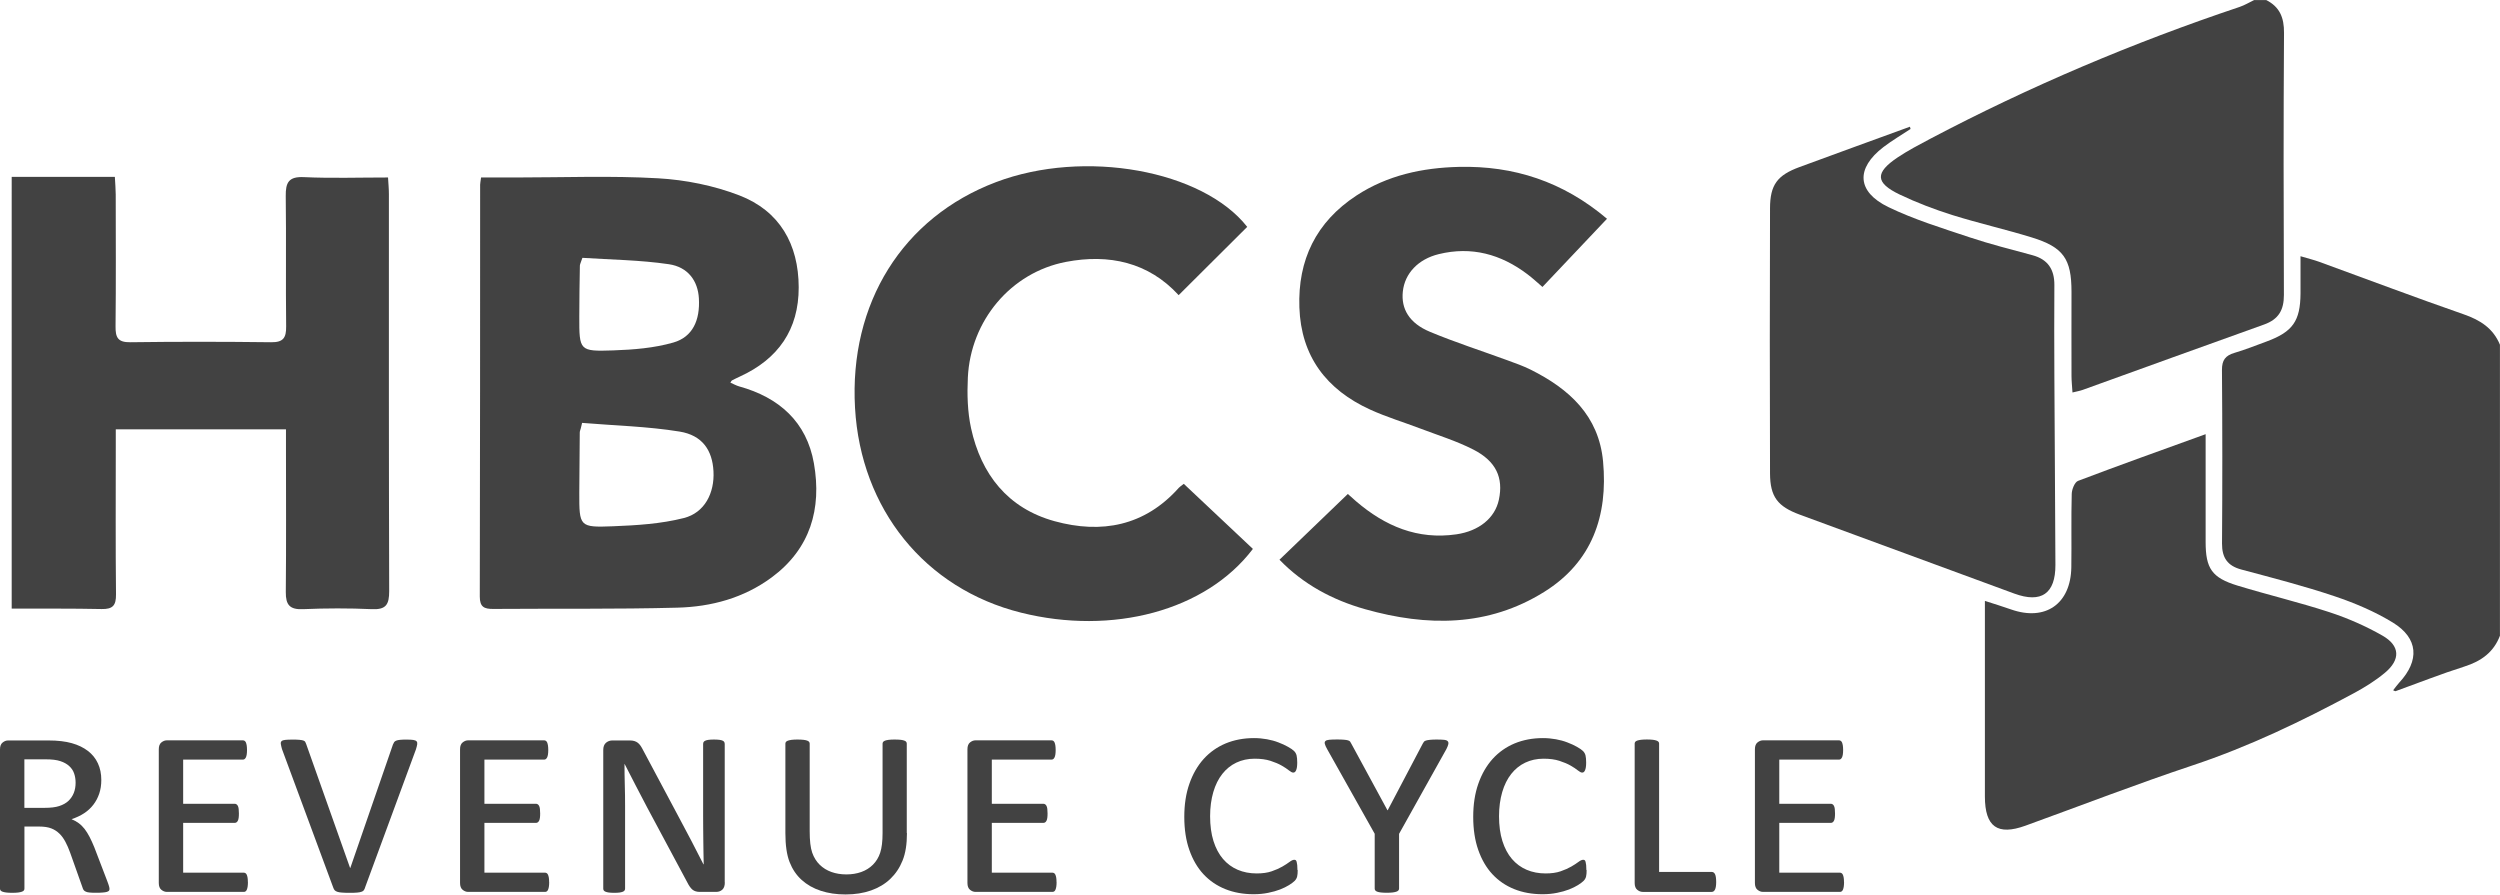
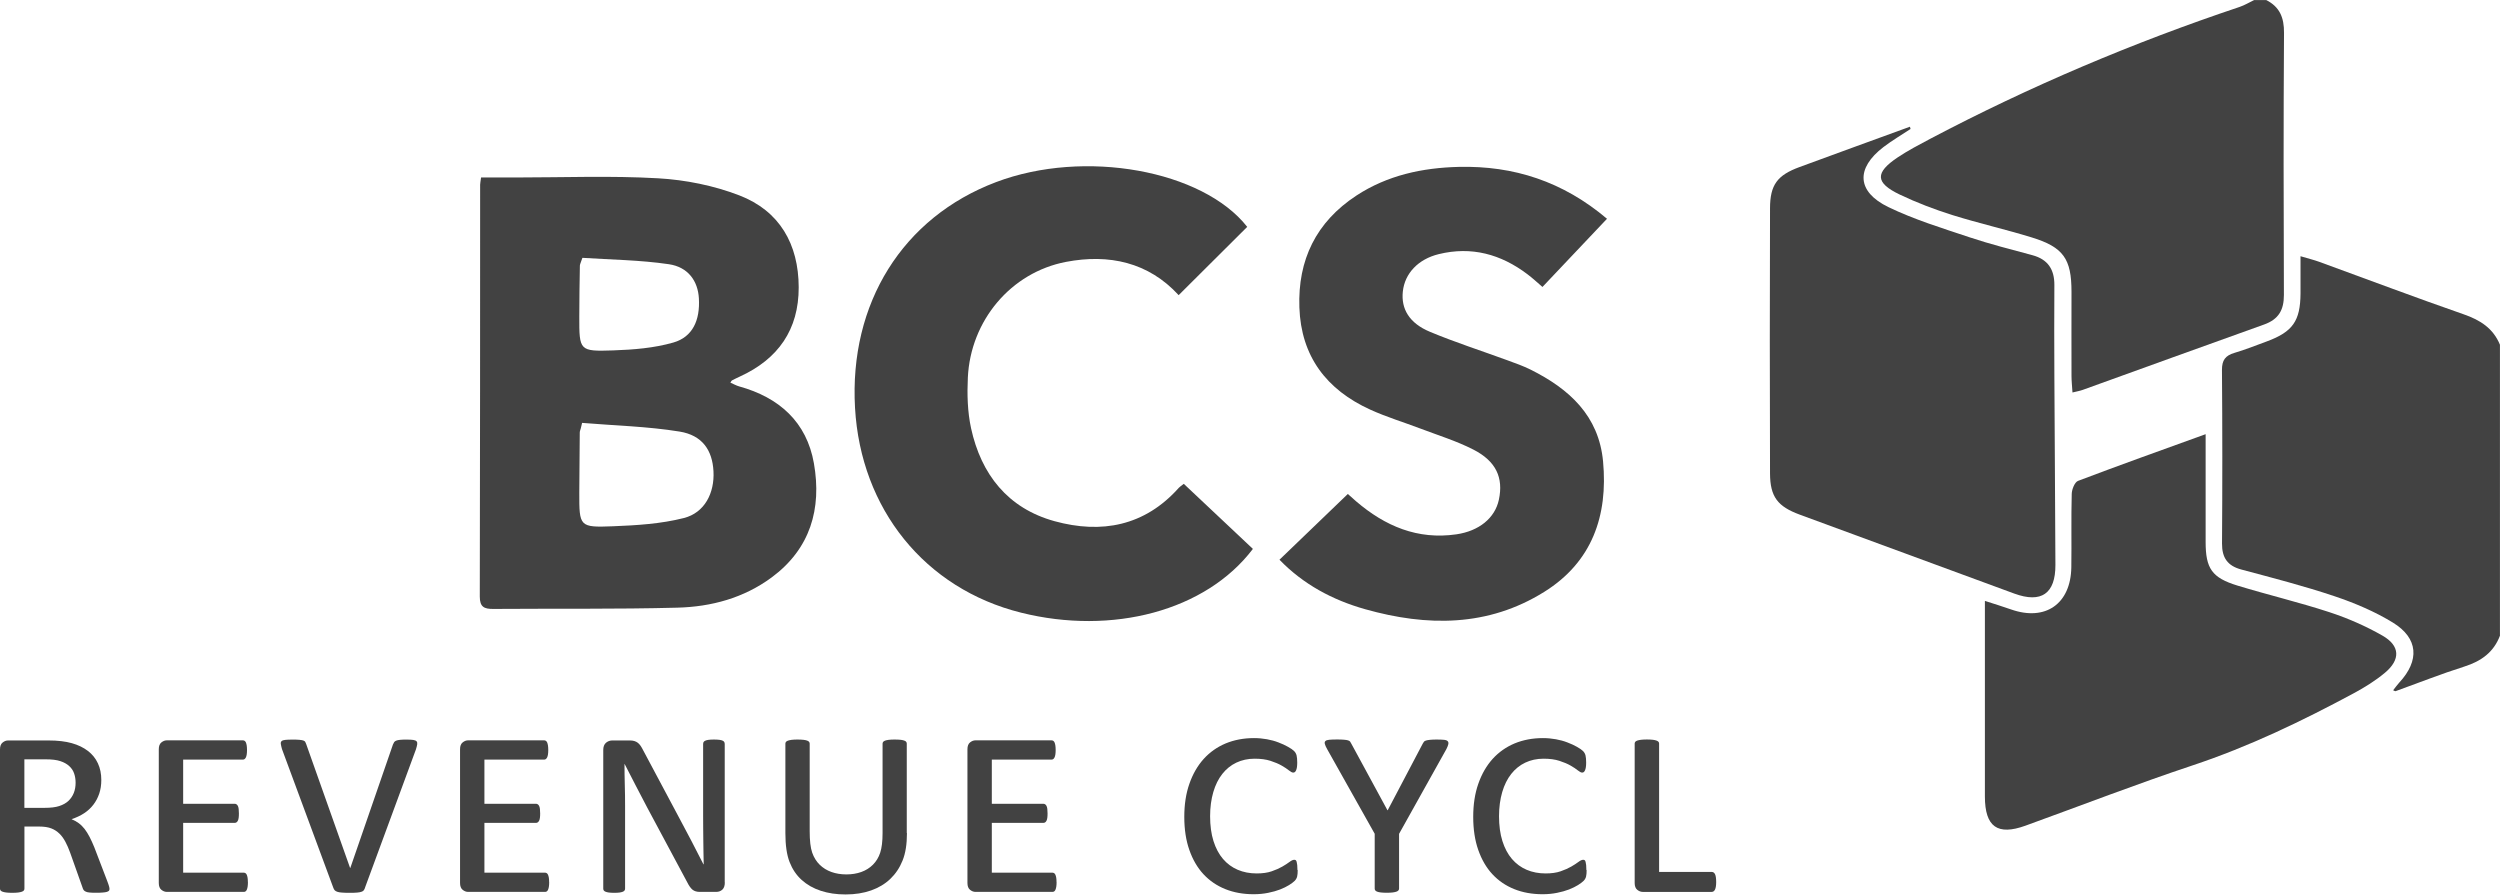
<svg xmlns="http://www.w3.org/2000/svg" id="Layer_1" viewBox="0 0 431.86 154.52">
  <defs>
    <style>.cls-1{fill:#424242;stroke-width:0px;}</style>
  </defs>
-   <path class="cls-1" d="m2.02,30.55h17.82c.06,1.21.15,2.13.15,3.04.01,7.59.05,15.19-.03,22.78-.02,1.9.37,2.78,2.54,2.75,8.11-.11,16.22-.1,24.33,0,2.1.03,2.62-.76,2.6-2.72-.09-7.51.03-15.01-.07-22.52-.03-2.35.5-3.41,3.15-3.28,4.73.22,9.47.06,14.52.06.06,1.05.15,1.96.15,2.87,0,22.86-.02,45.73.05,68.59,0,2.3-.53,3.22-2.98,3.11-3.96-.18-7.94-.17-11.9,0-2.3.1-3-.74-2.98-2.95.08-8.37.03-16.74.03-25.11,0-.93,0-1.87,0-3.01h-29.4c0,1.13,0,2.13,0,3.14,0,8.46-.05,16.91.04,25.37.02,1.92-.55,2.58-2.49,2.54-5.17-.11-10.35-.06-15.53-.08V30.55Z" />
  <path class="cls-1" d="m391.46,0c2.34,1.18,3.11,3.03,3.09,5.67-.1,15.09-.08,30.19-.02,45.28.01,2.6-.92,4.21-3.4,5.1-10.46,3.73-20.9,7.54-31.35,11.3-.47.17-.96.25-1.77.45-.07-1.1-.17-2-.17-2.9-.02-4.83,0-9.66,0-14.49,0-5.7-1.39-7.71-6.88-9.4-4.52-1.39-9.15-2.44-13.67-3.85-3.11-.98-6.19-2.15-9.12-3.55-4.26-2.04-4.31-3.78-.33-6.44,1.79-1.19,3.71-2.19,5.61-3.2,17.18-9.05,35.01-16.6,53.42-22.77.87-.29,1.68-.79,2.52-1.19.69,0,1.38,0,2.07,0Z" />
  <path class="cls-1" d="m431.86,109.79c-1.09,2.89-3.25,4.43-6.15,5.35-4.01,1.27-7.93,2.83-11.9,4.26-.06.02-.15-.05-.41-.16.38-.48.7-.93,1.07-1.34,3.52-3.8,3.3-7.64-1.11-10.35-3.12-1.91-6.59-3.38-10.07-4.55-5.29-1.78-10.72-3.17-16.12-4.62-2.38-.64-3.34-2.03-3.33-4.48.07-10,.07-19.99-.01-29.99-.01-1.69.59-2.49,2.15-2.95,1.9-.56,3.74-1.3,5.59-1.98,4.49-1.66,5.8-3.53,5.83-8.29.01-2.02,0-4.05,0-6.43,1.45.43,2.35.65,3.21.96,8.33,3.03,16.62,6.17,24.99,9.08,2.85.99,5.08,2.41,6.25,5.25v50.23Z" />
  <path class="cls-1" d="m83.11,30.66c2.09,0,4.05,0,6.01,0,8.19,0,16.4-.33,24.57.14,4.73.27,9.61,1.25,14.02,2.95,6.97,2.68,10.24,8.44,10.26,15.87.02,7.32-3.55,12.4-10.15,15.42-.47.21-.93.45-1.39.68-.06.03-.1.13-.26.38.53.23,1,.5,1.52.65,6.91,1.91,11.66,6.15,12.91,13.3,1.37,7.83-.61,14.76-7.32,19.71-4.81,3.55-10.43,5.06-16.26,5.21-10.6.28-21.21.14-31.82.22-1.55.01-2.32-.32-2.32-2.14.06-23.72.05-47.43.06-71.15,0-.26.07-.51.16-1.24Zm17.44,42.41c-.07.31-.14.62-.22.92-.06.25-.18.49-.18.74-.04,3.45-.07,6.9-.08,10.35-.01,5.89,0,6.06,5.83,5.83,4.1-.16,8.28-.42,12.22-1.42,3.61-.91,5.33-4.33,5.13-8.08-.19-3.62-1.91-6.22-5.86-6.86-5.55-.9-11.22-1.03-16.85-1.5Zm.06-28.54c-.29.87-.43,1.11-.44,1.36-.05,2.93-.1,5.86-.1,8.79-.01,5.9,0,6.05,5.85,5.85,3.49-.12,7.07-.4,10.4-1.36,3.34-.96,4.63-3.86,4.41-7.63-.17-2.98-1.84-5.41-5.2-5.9-4.97-.73-10.04-.78-14.92-1.1Z" />
  <path class="cls-1" d="m330.05,22.27c-1.57,1.04-3.21,2-4.7,3.14-4.79,3.67-4.62,7.71.85,10.36,4.46,2.16,9.27,3.63,13.99,5.21,3.59,1.2,7.27,2.12,10.92,3.11,2.64.72,3.78,2.44,3.77,5.13-.04,5.26-.02,10.52,0,15.78.05,10.86.14,21.73.18,32.59.02,4.96-2.44,6.66-7.1,4.95-12.36-4.54-24.72-9.09-37.07-13.64-3.81-1.41-5.11-3.06-5.13-7.12-.05-15.26-.05-30.53,0-45.79.01-4.09,1.27-5.72,5.09-7.13,6.35-2.34,12.72-4.65,19.08-6.97.04.14.07.27.11.41Z" />
  <path class="cls-1" d="m203.6,50.98c-5.21-5.68-12.03-7.16-19.46-5.74-9.53,1.83-16.48,10.15-16.95,19.97-.14,2.9-.06,5.91.55,8.74,1.74,8.01,6.37,13.86,14.42,16.08,8.11,2.23,15.58.85,21.48-5.77.17-.19.4-.32.85-.68,3.97,3.74,7.97,7.5,11.94,11.24-8.15,10.74-24.31,14.94-40.03,11.02-16.67-4.15-27.71-17.95-28.7-35.38-1.03-18.07,8.23-32.9,24.36-39,15.27-5.78,35.69-2.06,43.39,7.73-3.9,3.88-7.78,7.74-11.84,11.79Z" />
  <path class="cls-1" d="m381.01,75.01c0,6.57,0,12.6,0,18.62,0,4.57,1.08,6.17,5.48,7.52,5.27,1.61,10.64,2.88,15.87,4.59,3.17,1.04,6.29,2.4,9.18,4.05,3.07,1.75,3.17,4.15.44,6.43-1.64,1.37-3.5,2.52-5.39,3.54-8.96,4.82-18.09,9.21-27.79,12.44-9.72,3.24-19.28,6.94-28.91,10.43-4.84,1.75-7,.2-7.01-5.03,0-11.12,0-22.24,0-33.8,1.68.55,3.1.97,4.5,1.47,5.94,2.1,10.34-.94,10.43-7.28.06-4.23-.04-8.45.07-12.68.02-.78.51-2.02,1.09-2.24,7.14-2.71,14.34-5.28,22.02-8.06Z" />
  <path class="cls-1" d="m277.59,37.8c-3.83,4.04-7.43,7.84-11.14,11.77-.93-.8-1.73-1.55-2.6-2.2-4.58-3.46-9.65-4.86-15.32-3.47-3.55.87-5.87,3.33-6.2,6.46-.32,3,1.11,5.47,4.69,6.96,4.36,1.82,8.88,3.27,13.33,4.9,1.37.5,2.76.99,4.07,1.64,6.65,3.32,11.77,7.95,12.5,15.86.87,9.38-1.9,17.37-10.16,22.52-9.72,6.07-20.25,6.01-30.93,3-5.63-1.59-10.67-4.28-14.81-8.55,3.94-3.79,7.77-7.48,11.81-11.36.19.17.8.73,1.43,1.27,5,4.28,10.61,6.68,17.34,5.7,3.88-.57,6.64-2.79,7.32-5.97.81-3.79-.46-6.66-4.43-8.68-2.9-1.48-6.05-2.45-9.1-3.61-2.89-1.1-5.88-2-8.69-3.28-7.54-3.43-11.95-9.19-12.24-17.65-.29-8.21,2.89-14.76,9.84-19.32,5.37-3.52,11.43-4.81,17.7-4.96,9.46-.23,17.99,2.51,25.62,8.98Z" />
  <path class="cls-1" d="m18.91,153.6c0,.12-.03.21-.1.28-.07.07-.19.14-.36.19-.17.05-.41.09-.72.11-.31.03-.69.04-1.15.04s-.81-.01-1.08-.04c-.27-.02-.5-.07-.67-.15-.17-.07-.3-.17-.38-.28-.08-.12-.15-.26-.2-.45l-2.13-6c-.25-.69-.52-1.32-.82-1.88-.3-.56-.64-1.04-1.04-1.42-.4-.39-.86-.69-1.4-.9-.54-.21-1.24-.32-2.09-.32h-2.55v10.73c0,.12-.03.22-.1.31-.07.09-.18.16-.35.22-.17.06-.38.1-.64.14-.26.03-.6.05-1.02.05s-.73-.02-1-.05c-.27-.03-.49-.08-.66-.14-.17-.06-.28-.13-.35-.22-.07-.09-.1-.19-.1-.31v-24.06c0-.55.15-.94.45-1.18.3-.24.61-.36.94-.36h6.99c1.59,0,2.93.16,4.03.47,1.1.31,2.02.76,2.78,1.34.75.58,1.33,1.29,1.72,2.14.4.85.59,1.81.59,2.89,0,.86-.12,1.64-.36,2.35-.24.71-.58,1.35-1.02,1.92-.44.57-.97,1.06-1.6,1.47-.63.41-1.35.75-2.16,1.02.45.18.85.41,1.23.68.37.27.71.61,1.02,1,.31.4.59.86.87,1.39.27.53.54,1.12.81,1.78l2.21,5.77c.16.43.28.75.33.95.06.21.09.38.09.51Zm-5.85-18.39c0-.58-.09-1.12-.26-1.61-.17-.5-.46-.92-.86-1.28-.4-.36-.9-.64-1.52-.84-.62-.21-1.46-.31-2.52-.31h-3.69v8.38h3.52c1.02,0,1.86-.1,2.5-.31.64-.21,1.17-.5,1.59-.89.41-.39.72-.85.93-1.38.21-.53.31-1.12.31-1.76Z" />
  <path class="cls-1" d="m42.83,152.38c0,.3-.02.55-.05.77-.03.21-.08.39-.14.53-.06.14-.13.24-.22.3-.09.06-.19.09-.29.09h-13.31c-.33,0-.64-.12-.94-.36-.3-.24-.45-.63-.45-1.18v-23.1c0-.55.15-.94.45-1.18.3-.24.61-.36.94-.36h13.13c.12,0,.22.03.31.09.09.06.16.15.22.28.06.13.1.31.14.53.03.22.05.48.05.78s-.02.55-.05.76c-.03.21-.08.37-.14.5-.06.12-.13.22-.22.29-.09.07-.19.1-.31.1h-10.31v7.63h8.9c.12,0,.22.03.31.09.09.06.17.15.24.28.07.13.11.31.14.52.02.21.04.48.04.79,0,.28-.01.52-.04.73-.03.21-.07.38-.14.51-.07.13-.14.23-.24.29-.09.06-.19.09-.31.09h-8.9v8.6h10.48c.1,0,.19.03.29.09.09.06.16.15.22.28.06.13.1.3.14.51.03.21.05.46.05.76Z" />
  <path class="cls-1" d="m63.07,153.33c-.07.18-.14.33-.22.45-.08.12-.22.21-.41.27-.19.07-.44.11-.76.14-.31.03-.73.04-1.24.04-.56,0-1.02-.01-1.36-.04-.35-.02-.62-.07-.82-.14s-.35-.16-.45-.27c-.1-.12-.18-.27-.25-.47l-8.85-23.91c-.1-.36-.17-.66-.2-.88-.03-.22.01-.39.14-.5.12-.11.33-.18.63-.21.3-.03.71-.05,1.24-.05s.91.01,1.2.04c.29.02.52.07.68.12.17.06.28.14.33.24.06.1.11.22.16.37l7.58,21.39h.05l7.36-21.31c.07-.16.14-.3.21-.41.07-.11.19-.19.36-.26.17-.07.39-.11.67-.14.28-.03.66-.04,1.14-.04s.85.02,1.13.06c.27.04.46.12.57.24.11.12.14.29.11.51-.03.22-.11.52-.22.88l-8.8,23.89Z" />
  <path class="cls-1" d="m94.87,152.38c0,.3-.02.55-.05.77-.03.21-.08.39-.14.53-.06.14-.13.24-.22.3-.09.06-.19.09-.29.09h-13.31c-.33,0-.64-.12-.94-.36-.3-.24-.45-.63-.45-1.18v-23.1c0-.55.15-.94.45-1.18.3-.24.61-.36.94-.36h13.13c.12,0,.22.03.31.09.09.06.16.15.22.28.06.13.1.31.14.53.03.22.05.48.05.78s-.02.55-.05.76c-.03.21-.08.37-.14.5-.06.12-.13.22-.22.29-.09.07-.19.1-.31.1h-10.31v7.63h8.9c.12,0,.22.03.31.09.09.06.17.15.24.28.07.13.11.31.14.52.02.21.04.48.04.79,0,.28-.01.52-.04.73-.03.21-.07.38-.14.51-.07.13-.14.23-.24.29-.09.06-.19.09-.31.09h-8.9v8.6h10.48c.1,0,.19.03.29.09.09.06.16.15.22.28.06.13.1.3.14.51.03.21.05.46.05.76Z" />
  <path class="cls-1" d="m125.21,152.43c0,.56-.14.98-.42,1.24-.28.26-.64.4-1.07.4h-2.85c-.51,0-.93-.13-1.24-.38-.31-.26-.6-.66-.87-1.2l-6.94-12.96c-.66-1.24-1.32-2.49-1.97-3.77-.65-1.27-1.3-2.54-1.95-3.79h-.02c0,.56,0,1.15.01,1.76,0,.61.02,1.23.04,1.85.02.62.03,1.24.04,1.85,0,.61.01,1.2.01,1.76v14.32c0,.12-.03.22-.09.31-.06.09-.16.16-.3.22-.14.06-.33.1-.56.14-.23.03-.53.05-.89.05-.4,0-.71-.02-.95-.05-.24-.03-.43-.08-.58-.14-.15-.06-.25-.13-.31-.22-.06-.09-.09-.19-.09-.31v-23.96c0-.56.16-.97.47-1.24.31-.26.67-.4,1.07-.4h3.07c.28,0,.53.03.76.1.22.07.42.16.58.29.16.12.32.28.46.48.14.2.28.43.41.69l6.29,11.8c.71,1.34,1.42,2.67,2.12,4,.7,1.33,1.39,2.67,2.07,4.03h.05c-.02-.66-.03-1.34-.04-2.04,0-.7-.02-1.4-.03-2.11,0-.7-.02-1.41-.02-2.12,0-.71-.01-1.4-.01-2.06v-12.42c0-.13.02-.25.07-.35s.15-.18.3-.25c.15-.07.34-.12.57-.15.23-.03.54-.05.92-.05s.71.02.95.05c.24.03.43.08.57.15.14.07.24.15.28.25s.07.21.07.35v23.89Z" />
  <path class="cls-1" d="m156.67,143.91c0,1.92-.25,3.5-.76,4.75-.5,1.25-1.21,2.3-2.12,3.17-.91.87-2.02,1.53-3.32,1.99-1.31.46-2.77.69-4.39.69s-3-.21-4.29-.63c-1.29-.42-2.39-1.05-3.31-1.88-.92-.83-1.61-1.87-2.09-3.1-.48-1.23-.72-2.9-.72-4.99v-15.46c0-.1.03-.19.1-.29.07-.09.18-.16.35-.22.16-.06.38-.1.64-.14.26-.03.59-.05.99-.05.43,0,.78.02,1.05.05.27.03.49.08.64.14.16.06.27.13.33.22.07.09.1.19.1.29v15.17c0,1.6.14,2.82.43,3.66.29.83.72,1.53,1.29,2.09.57.56,1.25.98,2.03,1.26.78.28,1.65.42,2.59.42s1.8-.14,2.58-.42c.78-.28,1.45-.7,2.01-1.26s.98-1.25,1.25-2.07c.27-.82.41-1.95.41-3.41v-15.44c0-.1.03-.19.1-.29.07-.09.18-.16.33-.22.16-.06.37-.1.63-.14.26-.03.59-.05.99-.05.48,0,.85.02,1.1.05.26.03.46.08.62.14.16.06.26.13.32.22.06.09.09.19.09.29v15.46Z" />
  <path class="cls-1" d="m182.52,152.38c0,.3-.02.55-.05.77-.03.21-.08.39-.14.53-.06.14-.13.24-.22.3-.09.06-.19.09-.29.09h-13.31c-.33,0-.64-.12-.94-.36-.3-.24-.45-.63-.45-1.18v-23.1c0-.55.15-.94.45-1.18.3-.24.61-.36.94-.36h13.13c.12,0,.22.03.31.09.09.06.16.15.22.28.06.13.1.31.14.53.03.22.05.48.05.78s-.02.55-.05.76c-.03.21-.08.37-.14.5-.06.12-.13.22-.22.29-.09.07-.19.1-.31.1h-10.31v7.63h8.9c.12,0,.22.03.31.09.09.06.17.15.24.28.07.13.11.31.14.52.02.21.04.48.04.79,0,.28-.01.52-.04.73-.03.21-.07.38-.14.51-.07.13-.14.23-.24.29-.09.06-.19.09-.31.09h-8.9v8.6h10.48c.1,0,.19.03.29.09.09.06.16.15.22.28.06.13.1.3.14.51.03.21.05.46.05.76Z" />
  <path class="cls-1" d="m224.17,150.3c0,.48-.03.85-.1,1.13-.07.27-.21.52-.42.73s-.54.46-.97.73c-.43.27-.95.52-1.55.76-.6.23-1.29.43-2.06.58-.77.16-1.61.24-2.52.24-1.78,0-3.41-.29-4.88-.88-1.47-.59-2.73-1.45-3.78-2.58-1.05-1.13-1.86-2.53-2.44-4.19-.58-1.66-.87-3.56-.87-5.71s.29-4.04.88-5.72c.59-1.69,1.41-3.11,2.47-4.29,1.06-1.17,2.33-2.06,3.8-2.68,1.48-.61,3.11-.92,4.89-.92.78,0,1.52.07,2.24.2.72.13,1.38.31,1.99.55.61.23,1.16.48,1.65.76.49.27.84.52,1.05.73.21.21.36.47.43.76.07.29.11.71.11,1.25,0,.3-.02.55-.05.77-.03.21-.08.39-.14.53-.06.14-.13.24-.21.31-.08.07-.18.1-.3.1-.18,0-.43-.13-.74-.38-.31-.26-.73-.53-1.25-.83-.52-.3-1.16-.57-1.93-.82-.77-.25-1.68-.37-2.74-.37-1.16,0-2.21.23-3.16.68-.95.45-1.76,1.11-2.43,1.96-.67.85-1.19,1.9-1.55,3.13-.36,1.24-.55,2.63-.55,4.16,0,1.62.19,3.05.58,4.29.39,1.24.94,2.27,1.65,3.1.71.83,1.56,1.45,2.54,1.87.98.42,2.08.63,3.28.63,1.01,0,1.87-.12,2.59-.37.72-.25,1.33-.52,1.83-.81.5-.29.92-.56,1.25-.81.33-.25.6-.37.82-.37.1,0,.18.02.25.07.07.05.12.14.16.28.04.14.07.33.1.56.02.23.04.52.04.87Z" />
  <path class="cls-1" d="m241.68,144.03v9.47c0,.12-.04.22-.11.31-.07.09-.19.16-.35.22-.16.06-.38.1-.66.14-.28.03-.61.05-.99.05-.41,0-.76-.02-1.03-.05-.27-.03-.49-.08-.64-.14-.16-.06-.27-.13-.33-.22-.07-.09-.1-.19-.1-.31v-9.47l-8.23-14.65c-.2-.36-.33-.65-.38-.87-.06-.21-.03-.38.1-.5.12-.12.34-.19.66-.22.31-.03.75-.05,1.31-.05.5,0,.9.01,1.2.04.31.02.55.06.72.11.17.05.3.12.37.21.07.09.14.21.21.36l6.24,11.5h.05l6.05-11.5c.07-.13.14-.24.21-.33.07-.09.19-.16.36-.21.16-.05.39-.09.68-.12.29-.03.67-.05,1.13-.05.56,0,1,.02,1.3.05.31.03.52.11.63.24.12.12.15.29.11.5-.04.21-.15.49-.33.85l-8.18,14.65Z" />
  <path class="cls-1" d="m274.08,150.3c0,.48-.03.85-.1,1.13-.07.27-.21.52-.42.73s-.54.46-.97.73c-.43.27-.95.52-1.55.76-.6.23-1.29.43-2.06.58-.77.16-1.61.24-2.52.24-1.78,0-3.41-.29-4.88-.88-1.47-.59-2.73-1.45-3.78-2.58-1.05-1.13-1.86-2.53-2.44-4.19-.58-1.66-.87-3.56-.87-5.71s.29-4.04.88-5.72c.59-1.69,1.41-3.11,2.47-4.29,1.06-1.17,2.33-2.06,3.8-2.68,1.48-.61,3.11-.92,4.89-.92.78,0,1.52.07,2.24.2.72.13,1.38.31,1.99.55.61.23,1.16.48,1.65.76.49.27.84.52,1.05.73.21.21.36.47.43.76.07.29.11.71.11,1.25,0,.3-.02.55-.05.77-.03.21-.08.39-.14.53-.06.14-.13.24-.21.31-.08.07-.18.1-.3.1-.18,0-.43-.13-.74-.38-.31-.26-.73-.53-1.25-.83-.52-.3-1.16-.57-1.93-.82-.77-.25-1.68-.37-2.74-.37-1.16,0-2.21.23-3.16.68-.95.45-1.76,1.11-2.43,1.96-.67.85-1.19,1.9-1.55,3.13-.36,1.24-.55,2.63-.55,4.16,0,1.62.19,3.05.58,4.29.39,1.24.94,2.27,1.65,3.1.71.83,1.56,1.45,2.54,1.87.98.42,2.08.63,3.28.63,1.01,0,1.87-.12,2.59-.37.72-.25,1.33-.52,1.83-.81.5-.29.92-.56,1.25-.81.33-.25.6-.37.82-.37.1,0,.18.02.25.07.07.05.12.14.16.28.04.14.07.33.1.56.02.23.04.52.04.87Z" />
  <path class="cls-1" d="m296.46,152.36c0,.59-.07,1.03-.2,1.3-.13.27-.32.41-.57.41h-11.92c-.33,0-.64-.12-.94-.36-.3-.24-.45-.63-.45-1.18v-24.09c0-.1.03-.19.1-.29.07-.09.18-.16.35-.22.16-.06.38-.1.66-.14.27-.03.61-.05,1-.05s.75.02,1.02.05c.26.03.48.08.64.14.16.06.28.13.35.22.07.09.1.19.1.29v22.18h9.09c.12,0,.22.03.32.09.1.06.18.16.25.3.07.14.12.32.15.55.03.22.05.49.05.81Z" />
-   <path class="cls-1" d="m318.55,152.38c0,.3-.02.55-.05.77-.03.21-.08.39-.14.53-.06.14-.13.24-.22.3-.09.06-.19.09-.29.09h-13.31c-.33,0-.64-.12-.94-.36-.3-.24-.45-.63-.45-1.18v-23.1c0-.55.15-.94.45-1.18.3-.24.61-.36.94-.36h13.13c.12,0,.22.03.31.09.09.06.16.15.22.28.06.13.1.31.14.53.03.22.05.48.05.78s-.02.55-.05.76c-.03.21-.08.37-.14.5-.06.12-.13.22-.22.29-.09.07-.19.1-.31.1h-10.31v7.63h8.9c.12,0,.22.03.31.09.09.06.17.15.24.28.07.13.11.31.14.52.02.21.04.48.04.79,0,.28-.01.52-.04.73-.03.21-.07.38-.14.51-.07.13-.14.23-.24.29-.09.06-.19.09-.31.09h-8.9v8.6h10.48c.1,0,.19.03.29.09.09.06.16.15.22.28.06.13.1.3.14.51.03.21.05.46.05.76Z" />
</svg>